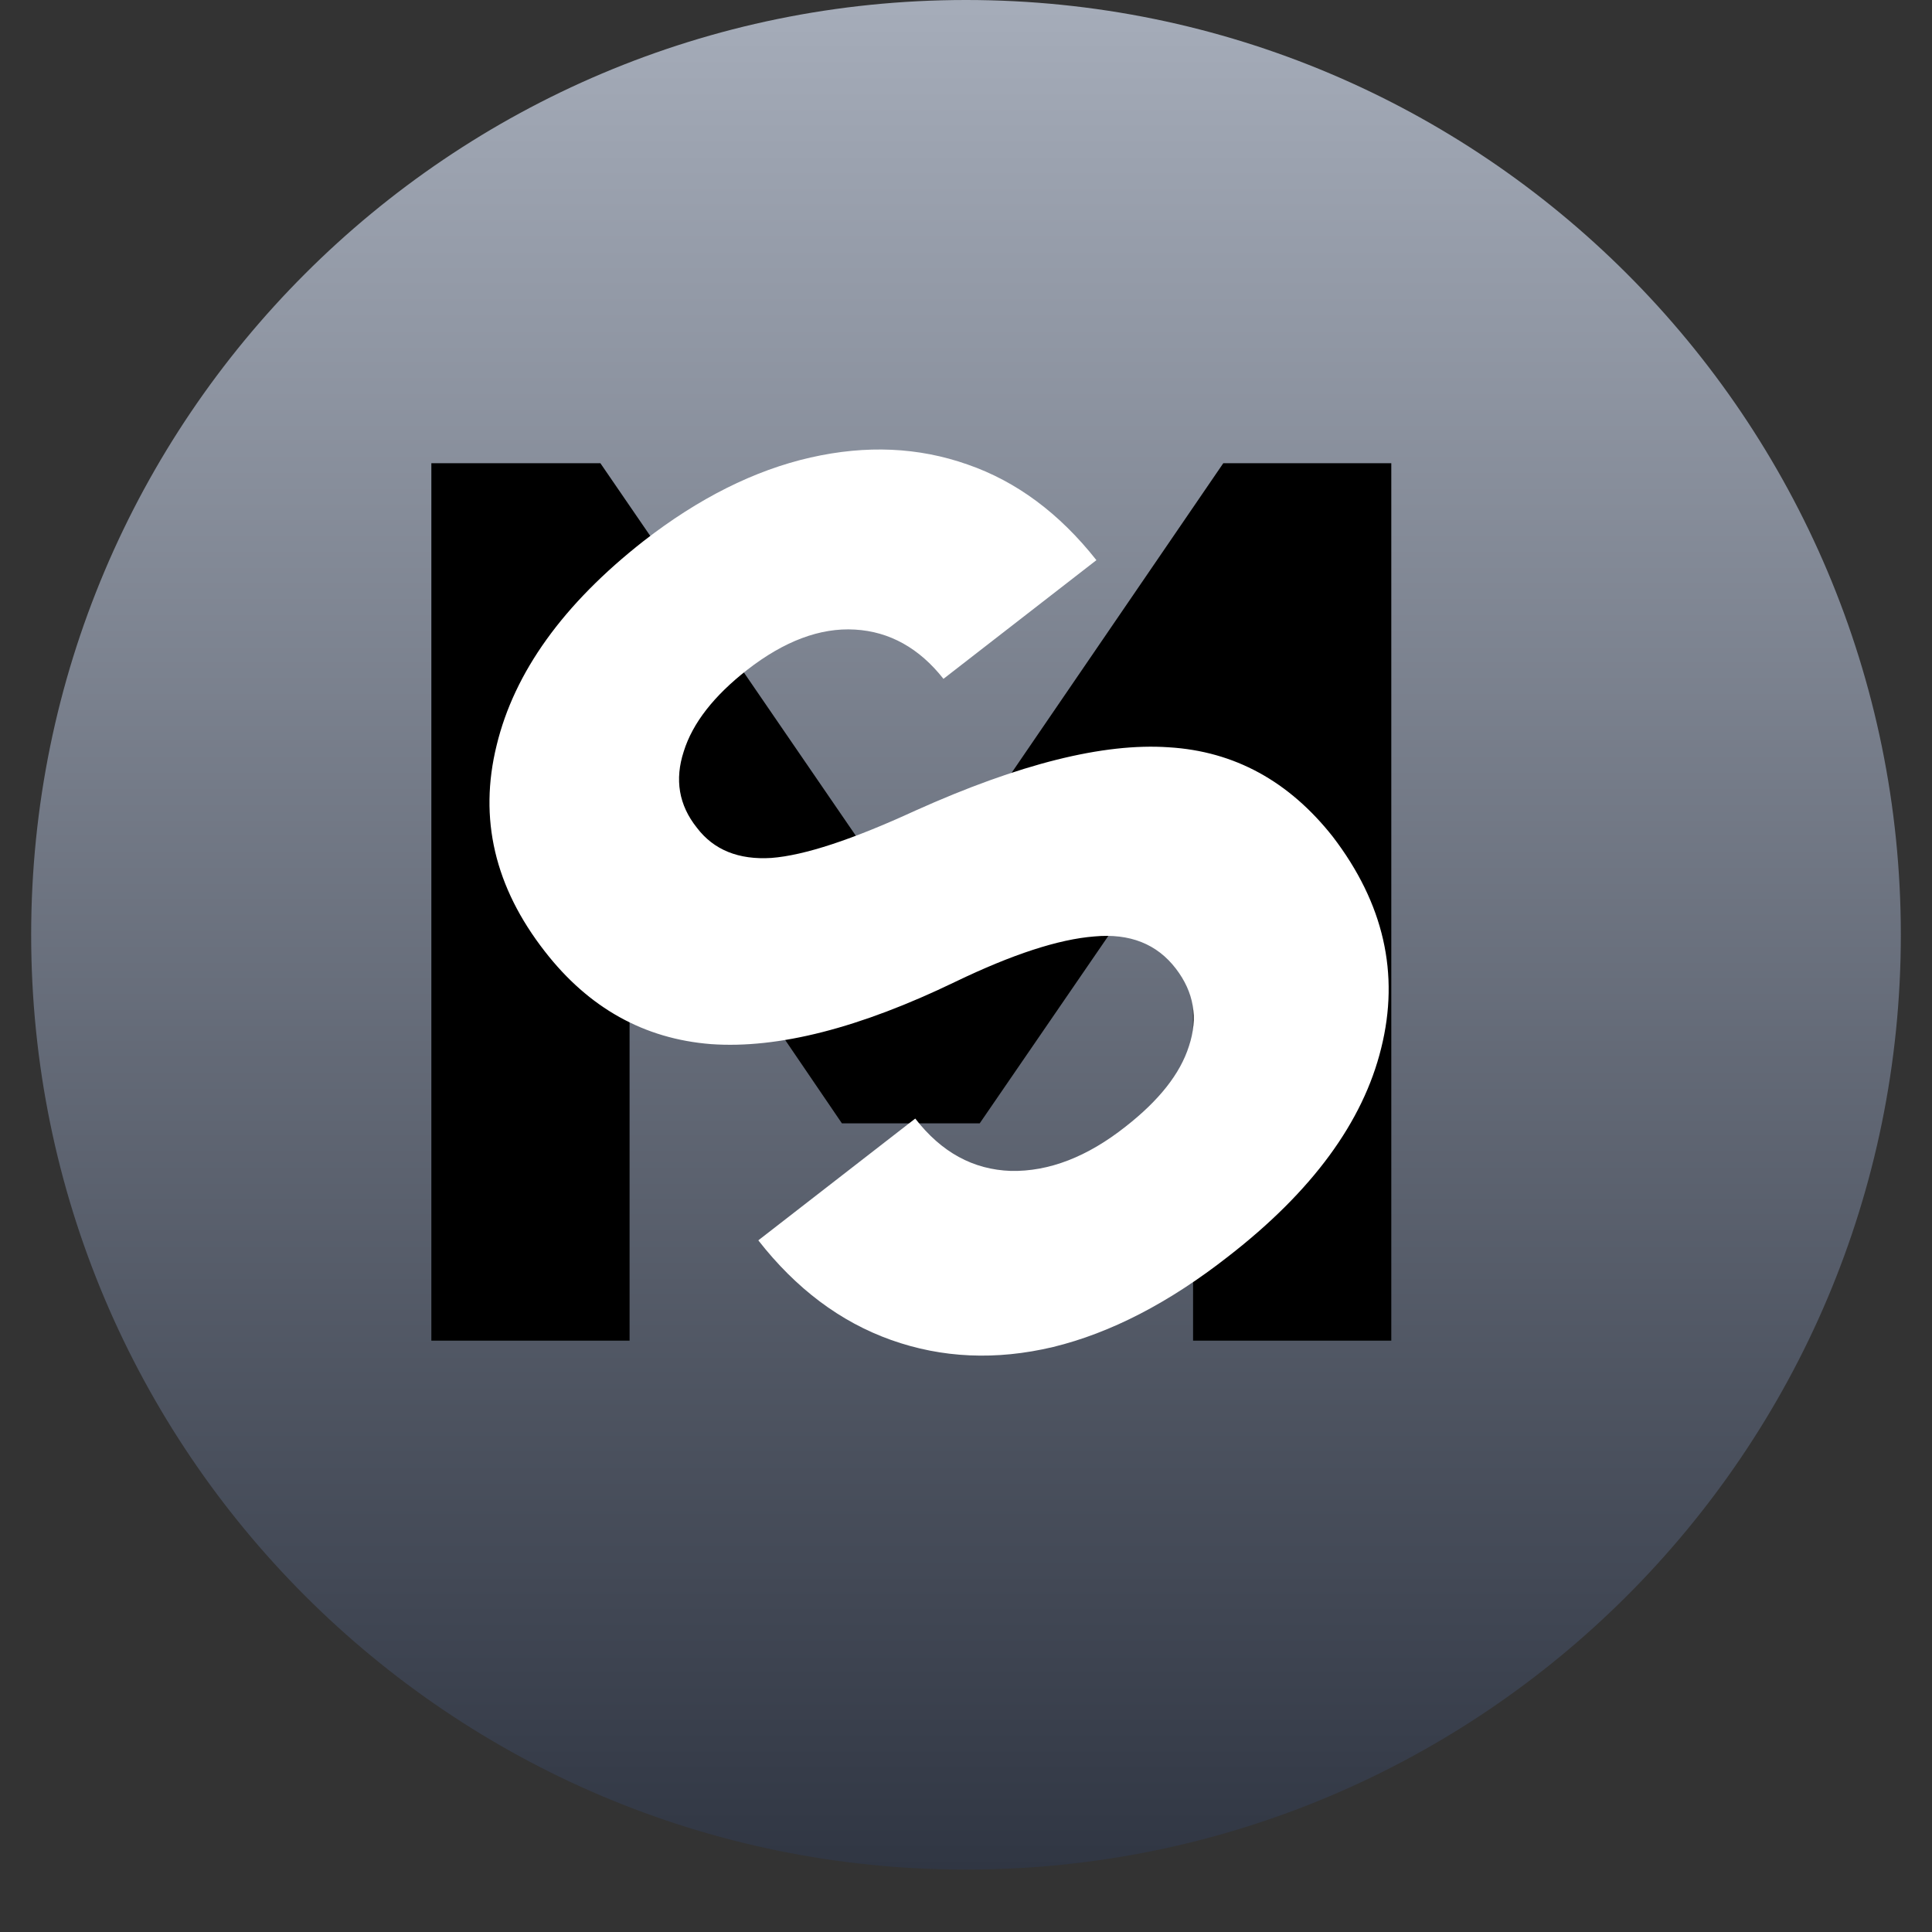
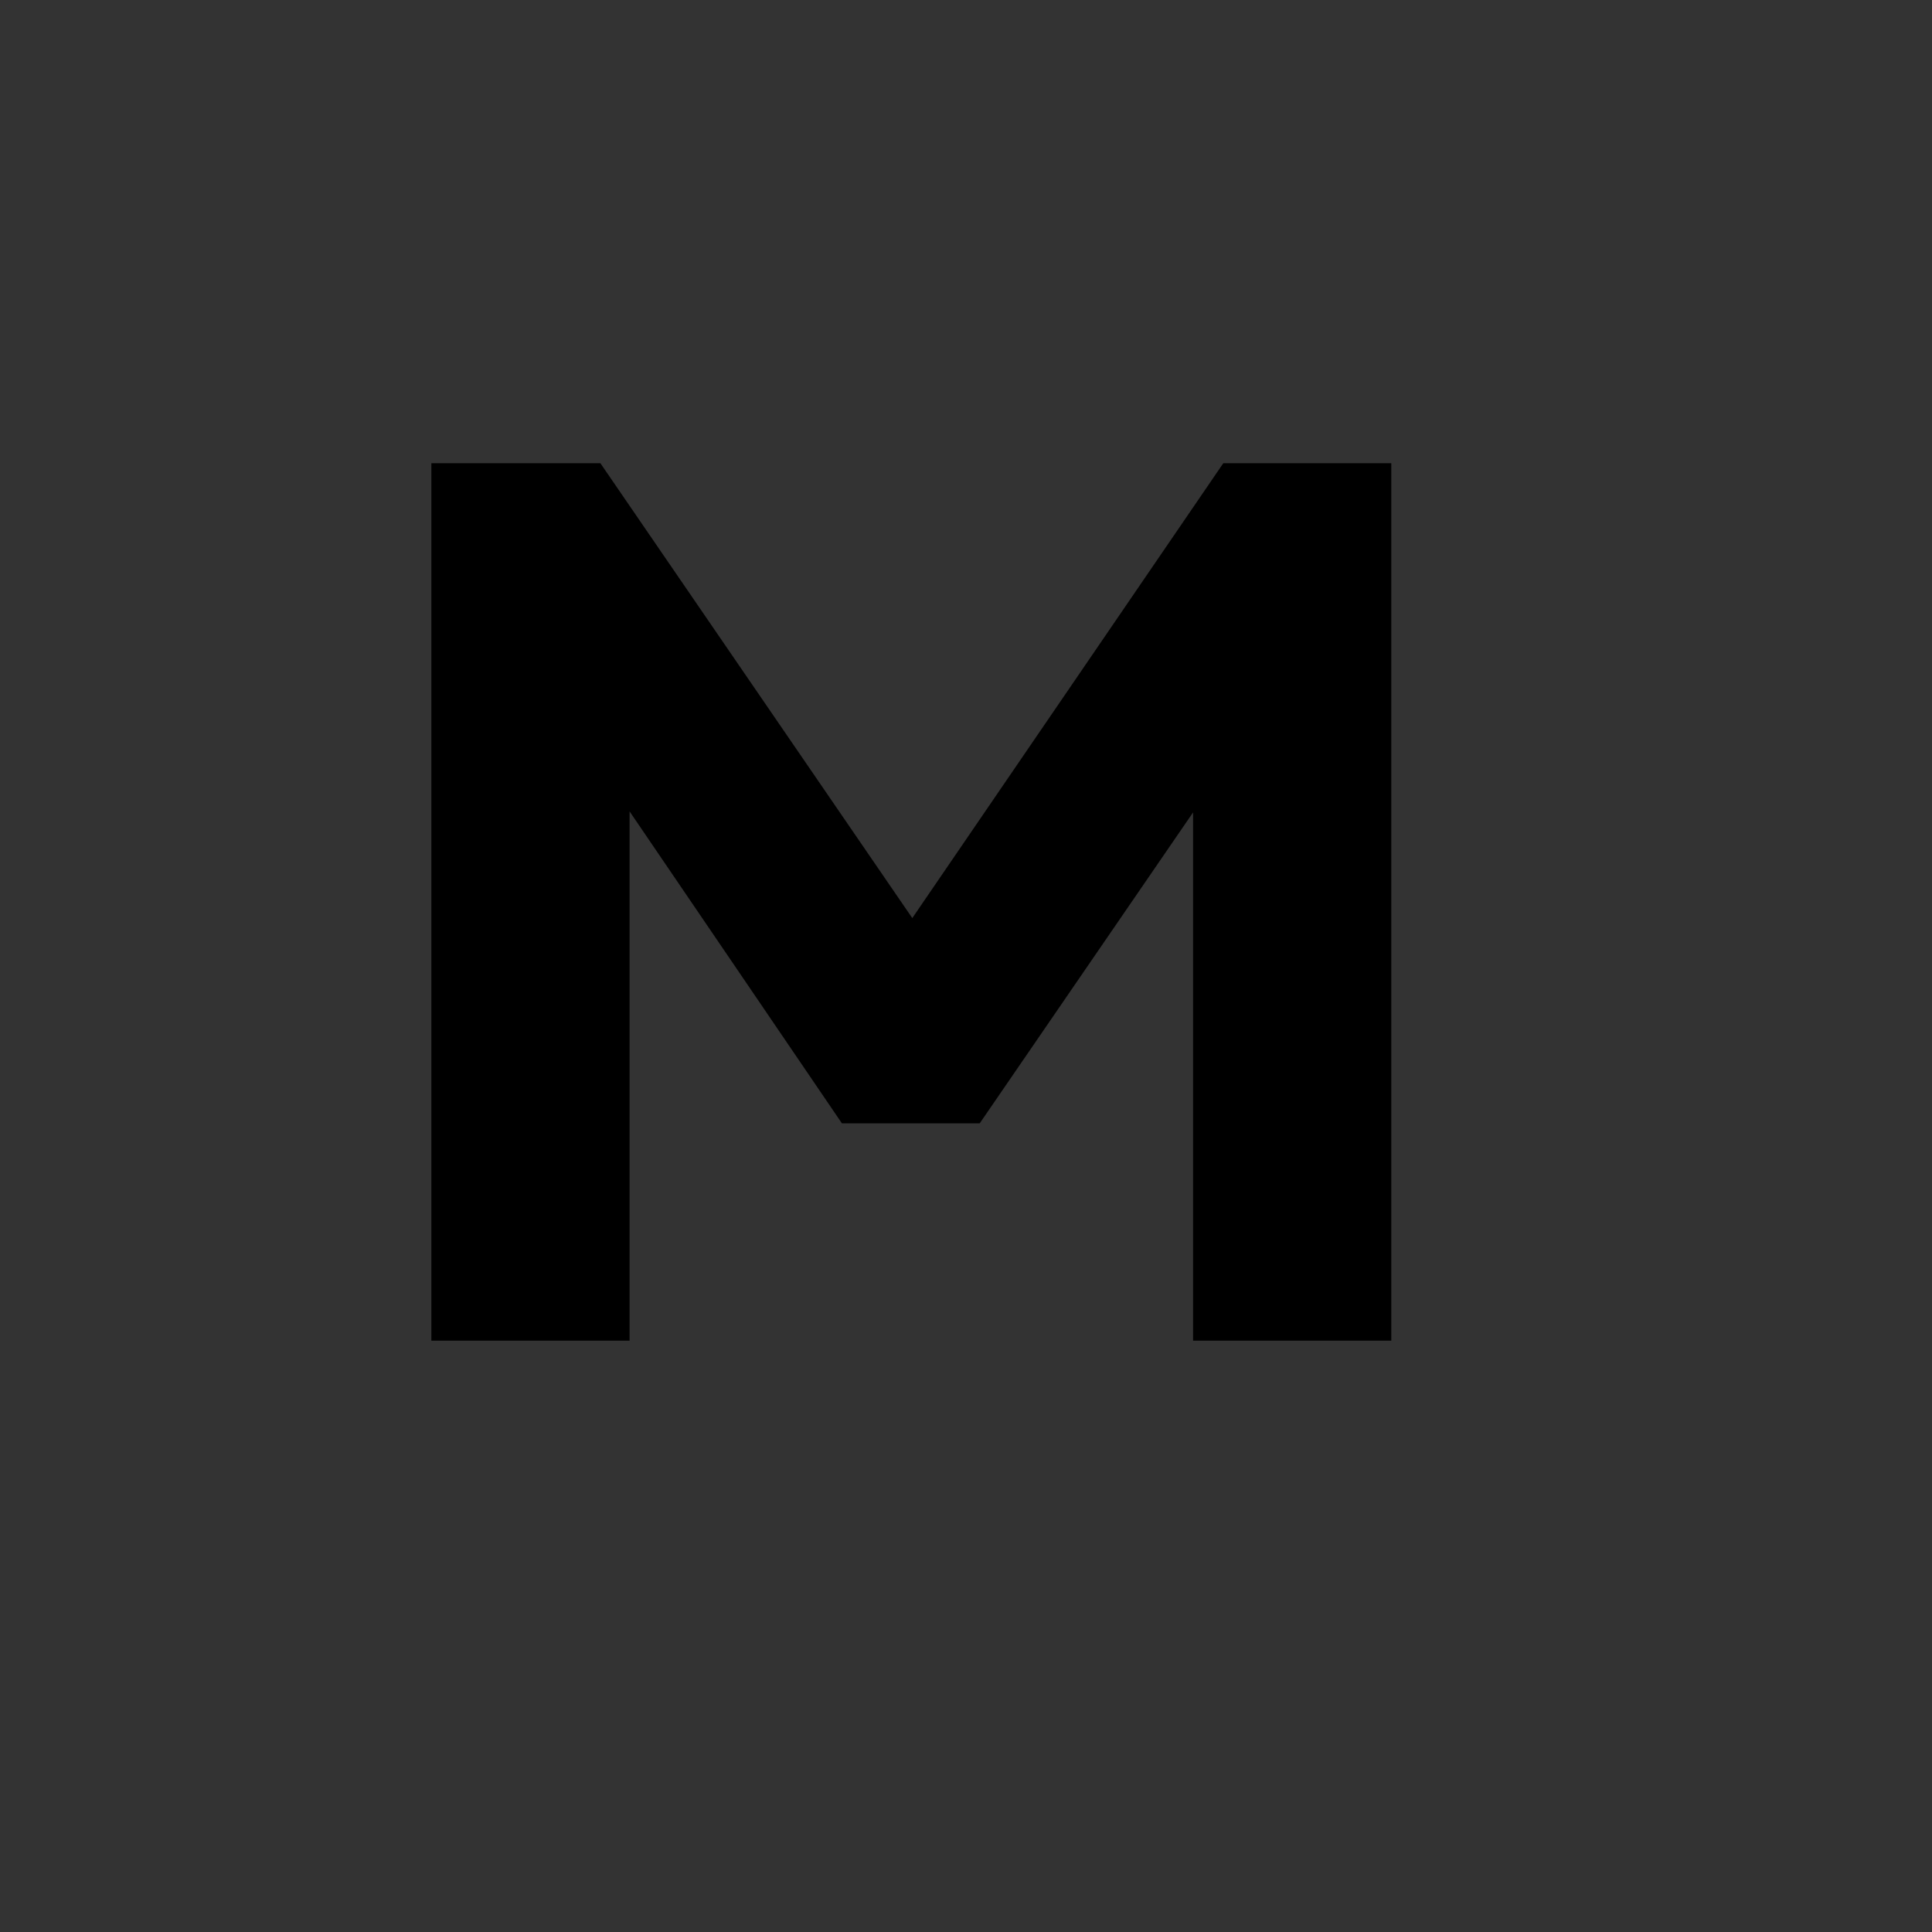
<svg xmlns="http://www.w3.org/2000/svg" version="1.0" preserveAspectRatio="xMidYMid meet" height="40" viewBox="0 0 30 30" zoomAndPan="magnify" width="40">
  <rect x="0" y="0" width="30" height="30" fill="#333333" stroke="none" />
  <defs>
    <g />
    <clipPath id="dc9e5e4c04">
-       <path clip-rule="nonzero" d="M 0.484 0 L 29.516 0 L 29.516 29.031 L 0.484 29.031 Z M 0.484 0" />
-     </clipPath>
+       </clipPath>
    <clipPath id="eb39640599">
-       <path clip-rule="nonzero" d="M 15 0 C 6.984 0 0.484 6.5 0.484 14.516 C 0.484 22.531 6.984 29.031 15 29.031 C 23.016 29.031 29.516 22.531 29.516 14.516 C 29.516 6.5 23.016 0 15 0 Z M 15 0" />
+       <path clip-rule="nonzero" d="M 15 0 C 6.984 0 0.484 6.5 0.484 14.516 C 0.484 22.531 6.984 29.031 15 29.031 C 23.016 29.031 29.516 22.531 29.516 14.516 Z M 15 0" />
    </clipPath>
    <clipPath id="d858597c64">
      <path clip-rule="nonzero" d="M 0.484 0 L 29.516 0 L 29.516 29.031 L 0.484 29.031 Z M 0.484 0" />
    </clipPath>
    <clipPath id="970255e884">
      <path clip-rule="nonzero" d="M 15 0 C 6.984 0 0.484 6.5 0.484 14.516 C 0.484 22.531 6.984 29.031 15 29.031 C 23.016 29.031 29.516 22.531 29.516 14.516 C 29.516 6.5 23.016 0 15 0 Z M 15 0" />
    </clipPath>
    <linearGradient id="faff20a728" y2="256" gradientUnits="userSpaceOnUse" x2="128" y1="0" gradientTransform="matrix(0.113, 0, 0, 0.113, 0.484, 0)" x1="128">
      <stop offset="0" stop-color="rgb(64.709%, 67.45%, 72.549%)" stop-opacity="1" />
      <stop offset="0.008" stop-color="rgb(64.529%, 67.268%, 72.368%)" stop-opacity="1" />
      <stop offset="0.016" stop-color="rgb(64.171%, 66.907%, 72.006%)" stop-opacity="1" />
      <stop offset="0.023" stop-color="rgb(63.812%, 66.545%, 71.645%)" stop-opacity="1" />
      <stop offset="0.031" stop-color="rgb(63.454%, 66.183%, 71.283%)" stop-opacity="1" />
      <stop offset="0.039" stop-color="rgb(63.095%, 65.822%, 70.921%)" stop-opacity="1" />
      <stop offset="0.047" stop-color="rgb(62.737%, 65.46%, 70.56%)" stop-opacity="1" />
      <stop offset="0.055" stop-color="rgb(62.378%, 65.099%, 70.198%)" stop-opacity="1" />
      <stop offset="0.062" stop-color="rgb(62.019%, 64.737%, 69.836%)" stop-opacity="1" />
      <stop offset="0.07" stop-color="rgb(61.661%, 64.375%, 69.475%)" stop-opacity="1" />
      <stop offset="0.078" stop-color="rgb(61.302%, 64.015%, 69.113%)" stop-opacity="1" />
      <stop offset="0.086" stop-color="rgb(60.944%, 63.654%, 68.752%)" stop-opacity="1" />
      <stop offset="0.094" stop-color="rgb(60.585%, 63.292%, 68.39%)" stop-opacity="1" />
      <stop offset="0.102" stop-color="rgb(60.226%, 62.93%, 68.028%)" stop-opacity="1" />
      <stop offset="0.109" stop-color="rgb(59.868%, 62.569%, 67.668%)" stop-opacity="1" />
      <stop offset="0.117" stop-color="rgb(59.509%, 62.207%, 67.307%)" stop-opacity="1" />
      <stop offset="0.125" stop-color="rgb(59.152%, 61.845%, 66.945%)" stop-opacity="1" />
      <stop offset="0.133" stop-color="rgb(58.794%, 61.484%, 66.583%)" stop-opacity="1" />
      <stop offset="0.141" stop-color="rgb(58.435%, 61.122%, 66.222%)" stop-opacity="1" />
      <stop offset="0.148" stop-color="rgb(58.076%, 60.76%, 65.86%)" stop-opacity="1" />
      <stop offset="0.156" stop-color="rgb(57.718%, 60.399%, 65.498%)" stop-opacity="1" />
      <stop offset="0.164" stop-color="rgb(57.359%, 60.039%, 65.137%)" stop-opacity="1" />
      <stop offset="0.172" stop-color="rgb(57.001%, 59.677%, 64.775%)" stop-opacity="1" />
      <stop offset="0.18" stop-color="rgb(56.642%, 59.315%, 64.413%)" stop-opacity="1" />
      <stop offset="0.188" stop-color="rgb(56.284%, 58.954%, 64.052%)" stop-opacity="1" />
      <stop offset="0.195" stop-color="rgb(55.925%, 58.592%, 63.69%)" stop-opacity="1" />
      <stop offset="0.203" stop-color="rgb(55.566%, 58.231%, 63.329%)" stop-opacity="1" />
      <stop offset="0.211" stop-color="rgb(55.208%, 57.869%, 62.967%)" stop-opacity="1" />
      <stop offset="0.219" stop-color="rgb(54.849%, 57.507%, 62.605%)" stop-opacity="1" />
      <stop offset="0.227" stop-color="rgb(54.491%, 57.146%, 62.244%)" stop-opacity="1" />
      <stop offset="0.234" stop-color="rgb(54.132%, 56.784%, 61.882%)" stop-opacity="1" />
      <stop offset="0.242" stop-color="rgb(53.773%, 56.424%, 61.52%)" stop-opacity="1" />
      <stop offset="0.25" stop-color="rgb(53.415%, 56.062%, 61.159%)" stop-opacity="1" />
      <stop offset="0.258" stop-color="rgb(53.056%, 55.701%, 60.797%)" stop-opacity="1" />
      <stop offset="0.266" stop-color="rgb(52.698%, 55.339%, 60.435%)" stop-opacity="1" />
      <stop offset="0.273" stop-color="rgb(52.339%, 54.977%, 60.074%)" stop-opacity="1" />
      <stop offset="0.281" stop-color="rgb(51.981%, 54.616%, 59.714%)" stop-opacity="1" />
      <stop offset="0.289" stop-color="rgb(51.622%, 54.254%, 59.352%)" stop-opacity="1" />
      <stop offset="0.297" stop-color="rgb(51.263%, 53.893%, 58.99%)" stop-opacity="1" />
      <stop offset="0.305" stop-color="rgb(50.906%, 53.531%, 58.629%)" stop-opacity="1" />
      <stop offset="0.312" stop-color="rgb(50.548%, 53.169%, 58.267%)" stop-opacity="1" />
      <stop offset="0.32" stop-color="rgb(50.189%, 52.809%, 57.906%)" stop-opacity="1" />
      <stop offset="0.328" stop-color="rgb(49.831%, 52.448%, 57.544%)" stop-opacity="1" />
      <stop offset="0.336" stop-color="rgb(49.472%, 52.086%, 57.182%)" stop-opacity="1" />
      <stop offset="0.344" stop-color="rgb(49.113%, 51.724%, 56.821%)" stop-opacity="1" />
      <stop offset="0.352" stop-color="rgb(48.755%, 51.363%, 56.459%)" stop-opacity="1" />
      <stop offset="0.359" stop-color="rgb(48.396%, 51.001%, 56.097%)" stop-opacity="1" />
      <stop offset="0.367" stop-color="rgb(48.038%, 50.639%, 55.736%)" stop-opacity="1" />
      <stop offset="0.375" stop-color="rgb(47.679%, 50.278%, 55.374%)" stop-opacity="1" />
      <stop offset="0.383" stop-color="rgb(47.321%, 49.916%, 55.013%)" stop-opacity="1" />
      <stop offset="0.391" stop-color="rgb(46.962%, 49.554%, 54.651%)" stop-opacity="1" />
      <stop offset="0.398" stop-color="rgb(46.603%, 49.194%, 54.289%)" stop-opacity="1" />
      <stop offset="0.406" stop-color="rgb(46.245%, 48.833%, 53.928%)" stop-opacity="1" />
      <stop offset="0.414" stop-color="rgb(45.886%, 48.471%, 53.566%)" stop-opacity="1" />
      <stop offset="0.422" stop-color="rgb(45.528%, 48.109%, 53.204%)" stop-opacity="1" />
      <stop offset="0.43" stop-color="rgb(45.169%, 47.748%, 52.843%)" stop-opacity="1" />
      <stop offset="0.438" stop-color="rgb(44.81%, 47.386%, 52.481%)" stop-opacity="1" />
      <stop offset="0.445" stop-color="rgb(44.452%, 47.025%, 52.121%)" stop-opacity="1" />
      <stop offset="0.453" stop-color="rgb(44.093%, 46.663%, 51.759%)" stop-opacity="1" />
      <stop offset="0.461" stop-color="rgb(43.735%, 46.301%, 51.398%)" stop-opacity="1" />
      <stop offset="0.469" stop-color="rgb(43.376%, 45.94%, 51.036%)" stop-opacity="1" />
      <stop offset="0.477" stop-color="rgb(43.018%, 45.578%, 50.674%)" stop-opacity="1" />
      <stop offset="0.484" stop-color="rgb(42.661%, 45.218%, 50.313%)" stop-opacity="1" />
      <stop offset="0.492" stop-color="rgb(42.302%, 44.856%, 49.951%)" stop-opacity="1" />
      <stop offset="0.5" stop-color="rgb(41.943%, 44.495%, 49.59%)" stop-opacity="1" />
      <stop offset="0.508" stop-color="rgb(41.585%, 44.133%, 49.228%)" stop-opacity="1" />
      <stop offset="0.516" stop-color="rgb(41.226%, 43.771%, 48.866%)" stop-opacity="1" />
      <stop offset="0.523" stop-color="rgb(40.868%, 43.41%, 48.505%)" stop-opacity="1" />
      <stop offset="0.531" stop-color="rgb(40.509%, 43.048%, 48.143%)" stop-opacity="1" />
      <stop offset="0.539" stop-color="rgb(40.15%, 42.686%, 47.781%)" stop-opacity="1" />
      <stop offset="0.547" stop-color="rgb(39.792%, 42.325%, 47.42%)" stop-opacity="1" />
      <stop offset="0.555" stop-color="rgb(39.433%, 41.963%, 47.058%)" stop-opacity="1" />
      <stop offset="0.562" stop-color="rgb(39.075%, 41.603%, 46.696%)" stop-opacity="1" />
      <stop offset="0.57" stop-color="rgb(38.716%, 41.241%, 46.335%)" stop-opacity="1" />
      <stop offset="0.578" stop-color="rgb(38.358%, 40.88%, 45.973%)" stop-opacity="1" />
      <stop offset="0.586" stop-color="rgb(37.999%, 40.518%, 45.612%)" stop-opacity="1" />
      <stop offset="0.594" stop-color="rgb(37.64%, 40.157%, 45.25%)" stop-opacity="1" />
      <stop offset="0.602" stop-color="rgb(37.282%, 39.795%, 44.888%)" stop-opacity="1" />
      <stop offset="0.609" stop-color="rgb(36.923%, 39.433%, 44.527%)" stop-opacity="1" />
      <stop offset="0.617" stop-color="rgb(36.565%, 39.072%, 44.167%)" stop-opacity="1" />
      <stop offset="0.625" stop-color="rgb(36.206%, 38.71%, 43.805%)" stop-opacity="1" />
      <stop offset="0.633" stop-color="rgb(35.847%, 38.348%, 43.443%)" stop-opacity="1" />
      <stop offset="0.641" stop-color="rgb(35.489%, 37.988%, 43.082%)" stop-opacity="1" />
      <stop offset="0.648" stop-color="rgb(35.13%, 37.627%, 42.72%)" stop-opacity="1" />
      <stop offset="0.656" stop-color="rgb(34.772%, 37.265%, 42.358%)" stop-opacity="1" />
      <stop offset="0.664" stop-color="rgb(34.415%, 36.903%, 41.997%)" stop-opacity="1" />
      <stop offset="0.672" stop-color="rgb(34.056%, 36.542%, 41.635%)" stop-opacity="1" />
      <stop offset="0.68" stop-color="rgb(33.698%, 36.18%, 41.273%)" stop-opacity="1" />
      <stop offset="0.688" stop-color="rgb(33.339%, 35.818%, 40.912%)" stop-opacity="1" />
      <stop offset="0.695" stop-color="rgb(32.98%, 35.457%, 40.55%)" stop-opacity="1" />
      <stop offset="0.703" stop-color="rgb(32.622%, 35.095%, 40.189%)" stop-opacity="1" />
      <stop offset="0.711" stop-color="rgb(32.263%, 34.734%, 39.827%)" stop-opacity="1" />
      <stop offset="0.719" stop-color="rgb(31.905%, 34.373%, 39.465%)" stop-opacity="1" />
      <stop offset="0.727" stop-color="rgb(31.546%, 34.012%, 39.104%)" stop-opacity="1" />
      <stop offset="0.734" stop-color="rgb(31.187%, 33.65%, 38.742%)" stop-opacity="1" />
      <stop offset="0.742" stop-color="rgb(30.829%, 33.289%, 38.38%)" stop-opacity="1" />
      <stop offset="0.75" stop-color="rgb(30.47%, 32.927%, 38.019%)" stop-opacity="1" />
      <stop offset="0.758" stop-color="rgb(30.112%, 32.565%, 37.657%)" stop-opacity="1" />
      <stop offset="0.766" stop-color="rgb(29.753%, 32.204%, 37.296%)" stop-opacity="1" />
      <stop offset="0.773" stop-color="rgb(29.395%, 31.842%, 36.934%)" stop-opacity="1" />
      <stop offset="0.781" stop-color="rgb(29.036%, 31.48%, 36.574%)" stop-opacity="1" />
      <stop offset="0.789" stop-color="rgb(28.677%, 31.119%, 36.212%)" stop-opacity="1" />
      <stop offset="0.797" stop-color="rgb(28.319%, 30.757%, 35.851%)" stop-opacity="1" />
      <stop offset="0.805" stop-color="rgb(27.96%, 30.397%, 35.489%)" stop-opacity="1" />
      <stop offset="0.812" stop-color="rgb(27.602%, 30.035%, 35.127%)" stop-opacity="1" />
      <stop offset="0.82" stop-color="rgb(27.243%, 29.674%, 34.766%)" stop-opacity="1" />
      <stop offset="0.828" stop-color="rgb(26.884%, 29.312%, 34.404%)" stop-opacity="1" />
      <stop offset="0.836" stop-color="rgb(26.526%, 28.951%, 34.042%)" stop-opacity="1" />
      <stop offset="0.844" stop-color="rgb(26.169%, 28.589%, 33.681%)" stop-opacity="1" />
      <stop offset="0.852" stop-color="rgb(25.81%, 28.227%, 33.319%)" stop-opacity="1" />
      <stop offset="0.859" stop-color="rgb(25.452%, 27.866%, 32.957%)" stop-opacity="1" />
      <stop offset="0.867" stop-color="rgb(25.093%, 27.504%, 32.596%)" stop-opacity="1" />
      <stop offset="0.875" stop-color="rgb(24.734%, 27.142%, 32.234%)" stop-opacity="1" />
      <stop offset="0.883" stop-color="rgb(24.376%, 26.782%, 31.873%)" stop-opacity="1" />
      <stop offset="0.891" stop-color="rgb(24.017%, 26.421%, 31.511%)" stop-opacity="1" />
      <stop offset="0.898" stop-color="rgb(23.659%, 26.059%, 31.149%)" stop-opacity="1" />
      <stop offset="0.906" stop-color="rgb(23.3%, 25.697%, 30.788%)" stop-opacity="1" />
      <stop offset="0.914" stop-color="rgb(22.942%, 25.336%, 30.426%)" stop-opacity="1" />
      <stop offset="0.922" stop-color="rgb(22.583%, 24.974%, 30.064%)" stop-opacity="1" />
      <stop offset="0.93" stop-color="rgb(22.224%, 24.612%, 29.703%)" stop-opacity="1" />
      <stop offset="0.938" stop-color="rgb(21.866%, 24.251%, 29.341%)" stop-opacity="1" />
      <stop offset="0.945" stop-color="rgb(21.507%, 23.889%, 28.979%)" stop-opacity="1" />
      <stop offset="0.953" stop-color="rgb(21.149%, 23.528%, 28.619%)" stop-opacity="1" />
      <stop offset="0.961" stop-color="rgb(20.79%, 23.167%, 28.258%)" stop-opacity="1" />
      <stop offset="0.969" stop-color="rgb(20.432%, 22.806%, 27.896%)" stop-opacity="1" />
      <stop offset="0.977" stop-color="rgb(20.073%, 22.444%, 27.534%)" stop-opacity="1" />
      <stop offset="0.984" stop-color="rgb(19.714%, 22.083%, 27.173%)" stop-opacity="1" />
      <stop offset="0.992" stop-color="rgb(19.356%, 21.721%, 26.811%)" stop-opacity="1" />
      <stop offset="1" stop-color="rgb(18.997%, 21.359%, 26.45%)" stop-opacity="1" />
    </linearGradient>
    <clipPath id="ac9976d295">
      <rect height="30" y="0" width="30" x="0" />
    </clipPath>
  </defs>
  <g clip-path="url(#dc9e5e4c04)">
    <g clip-path="url(#eb39640599)">
      <g transform="matrix(1, 0, 0, 1, 0, 0)">
        <g clip-path="url(#ac9976d295)">
          <g clip-path="url(#d858597c64)">
            <g clip-path="url(#970255e884)">
-               <path fill-rule="nonzero" d="M 0.484 0 L 0.484 29.031 L 29.516 29.031 L 29.516 0 Z M 0.484 0" fill="url(#faff20a728)" />
-             </g>
+               </g>
          </g>
        </g>
      </g>
    </g>
  </g>
  <g fill-opacity="1" fill="#000000">
    <g transform="translate(5.057, 20.818)">
      <g>
        <path d="M 1.641 0 L 1.641 -13.625 L 4.266 -13.625 L 9.109 -6.562 L 13.938 -13.625 L 16.547 -13.625 L 16.547 0 L 13.469 0 L 13.469 -8.203 L 10.156 -3.375 L 8.016 -3.375 L 4.719 -8.219 L 4.719 0 Z M 1.641 0" />
      </g>
    </g>
  </g>
  <g fill-opacity="1" fill="#ffffff">
    <g transform="translate(13.806, 23.26)">
      <g>
-         <path d="M 5.266 -3.75 C 4.348 -3.031 3.441 -2.562 2.547 -2.344 C 1.66 -2.133 0.82 -2.172 0.031 -2.453 C -0.758 -2.734 -1.445 -3.25 -2.031 -4 L 0.406 -5.891 C 0.812 -5.367 1.305 -5.098 1.891 -5.078 C 2.484 -5.066 3.078 -5.297 3.672 -5.766 C 4.191 -6.172 4.52 -6.586 4.656 -7.016 C 4.801 -7.453 4.734 -7.852 4.453 -8.219 C 4.16 -8.602 3.738 -8.77 3.188 -8.719 C 2.633 -8.676 1.914 -8.441 1.031 -8.016 C -0.457 -7.297 -1.723 -6.973 -2.766 -7.047 C -3.805 -7.129 -4.664 -7.609 -5.344 -8.484 C -6.125 -9.484 -6.375 -10.551 -6.094 -11.688 C -5.82 -12.82 -5.062 -13.879 -3.812 -14.859 C -2.957 -15.523 -2.094 -15.957 -1.219 -16.156 C -0.352 -16.352 0.457 -16.316 1.219 -16.047 C 1.977 -15.785 2.645 -15.289 3.219 -14.562 L 0.844 -12.719 C 0.469 -13.195 0.008 -13.453 -0.531 -13.484 C -1.07 -13.516 -1.629 -13.305 -2.203 -12.859 C -2.723 -12.453 -3.051 -12.031 -3.188 -11.594 C -3.332 -11.156 -3.266 -10.758 -2.984 -10.406 C -2.723 -10.062 -2.336 -9.906 -1.828 -9.938 C -1.316 -9.977 -0.57 -10.223 0.406 -10.672 C 2.02 -11.398 3.332 -11.727 4.344 -11.656 C 5.363 -11.594 6.211 -11.129 6.891 -10.266 C 7.68 -9.234 7.93 -8.141 7.641 -6.984 C 7.359 -5.836 6.566 -4.758 5.266 -3.75 Z M 5.266 -3.75" />
-       </g>
+         </g>
    </g>
  </g>
</svg>